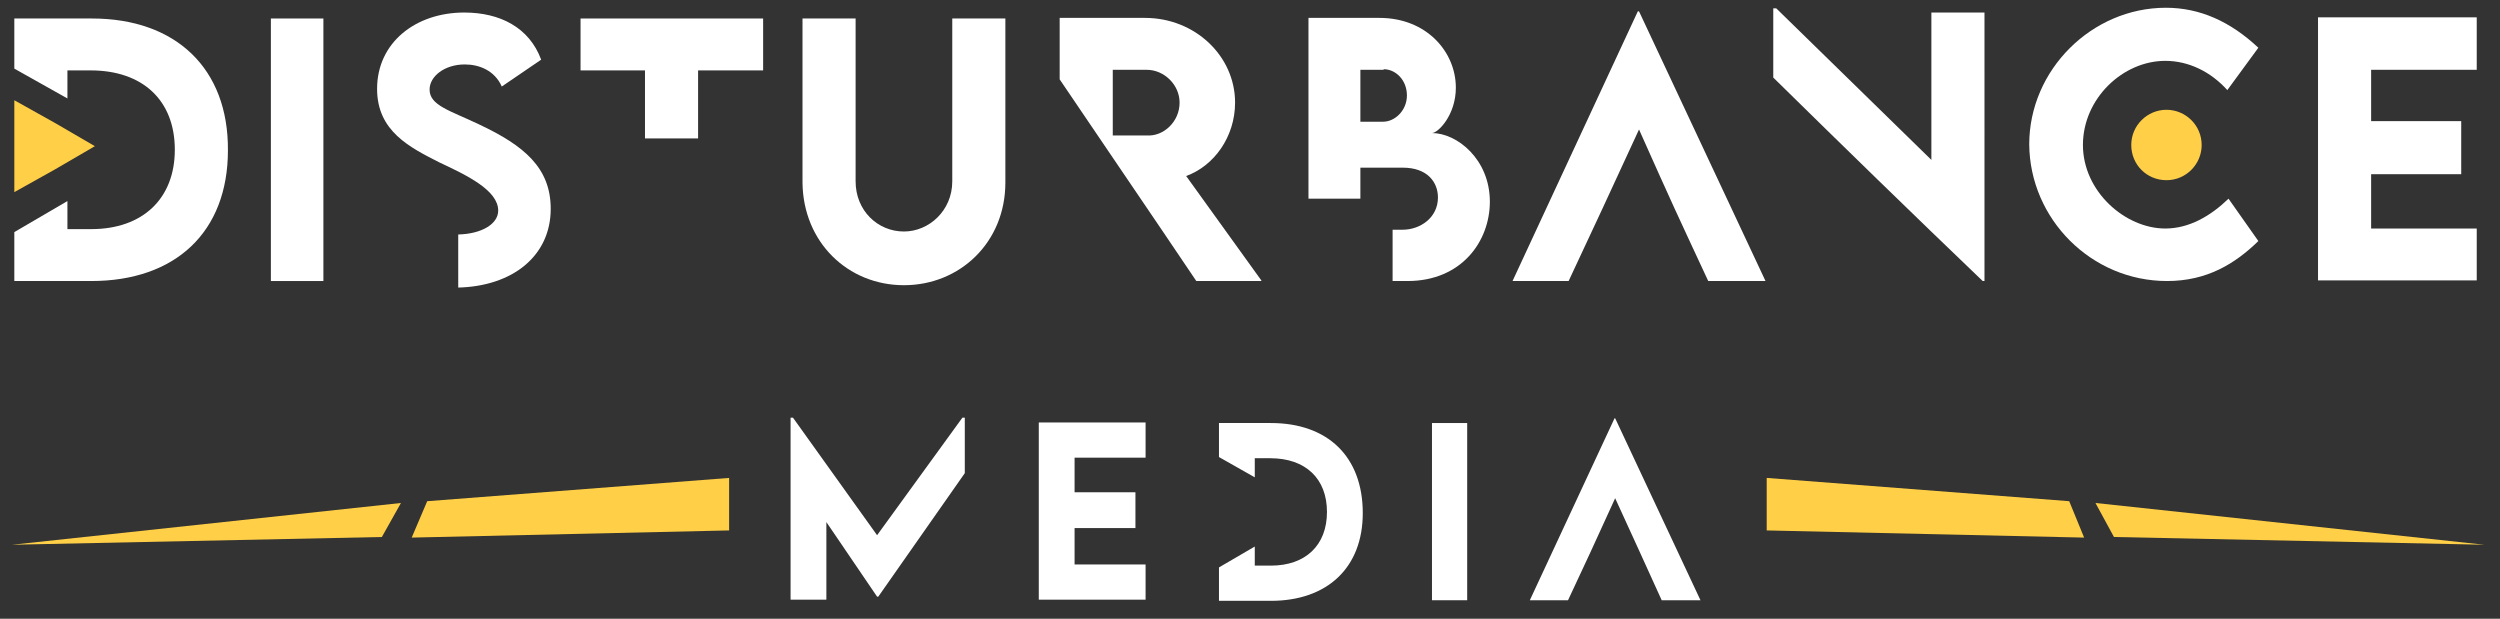
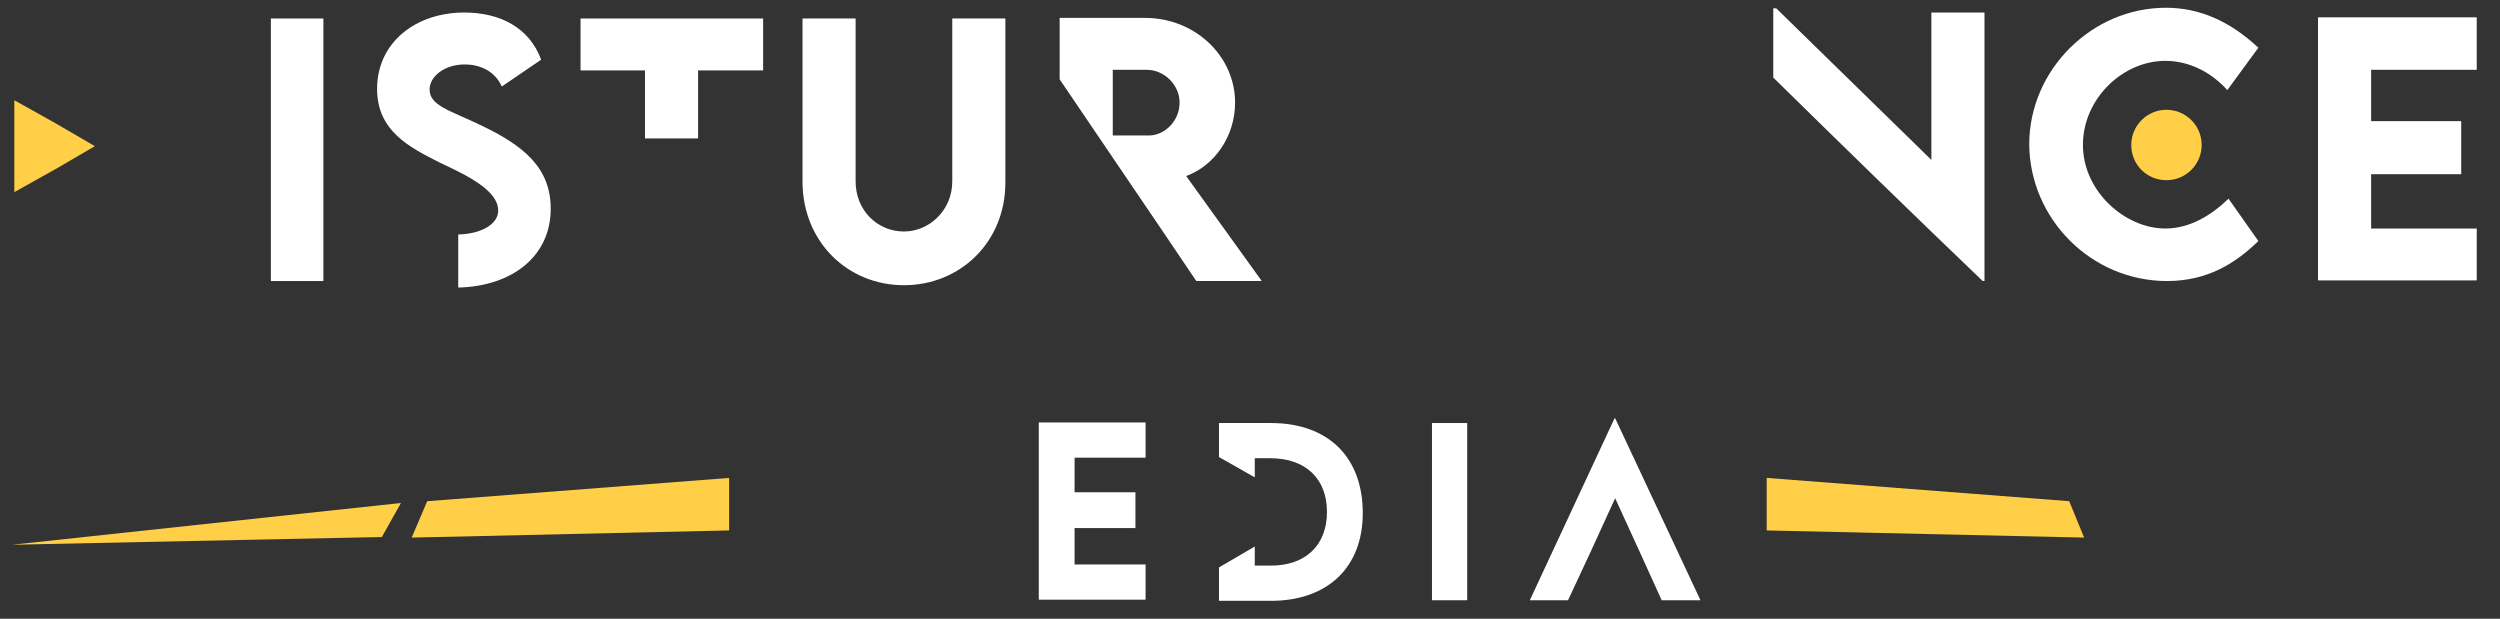
<svg xmlns="http://www.w3.org/2000/svg" version="1.1" id="Layer_1" x="0px" y="0px" width="419px" height="103.7px" viewBox="0 0 419 103.7" style="enable-background:new 0 0 419 103.7;" xml:space="preserve">
  <rect x="0" y="0" width="419" height="103.7" fill="#333333" stroke="none" />
  <style type="text/css"> .st0{fill:#FFFFFF;} .st1{fill:#FFCF47;} </style>
-   <polygon class="st0" points="161.3,70 147,89.7 132.9,70 132.5,70 132.5,100.5 138.5,100.5 138.5,87.5 147,100 147.2,100 161.7,79.3 161.7,70 " />
  <path class="st0" d="M213,70.9h-8.7v5.7l6,3.4v-3.2h2.6c5.9,0,9.5,3.4,9.5,9c0,5.6-3.6,9-9.4,9l0,0h-2.7v-3.2l-6,3.5v5.6h8.7 c9.5,0,15.4-5.6,15.4-14.7C228.4,76.5,222.5,70.9,213,70.9z" />
  <polygon class="st0" points="240,100.6 245.9,100.6 245.9,70.9 240,70.9 " />
  <path class="st0" d="M278.5,100.6h6.5l-14.3-30.5h-0.1l-14.2,30.5h6.4c3.5-7.5,4-8.5,7.9-17.1C274.7,92.2,274.9,92.7,278.5,100.6z" />
  <path class="st0" d="M192,76.7v-5.9h-17.9v29.7h4.9h1.2H192v-5.9h-11.9c0-2.1,0-4.1,0-6.1h10.2v-6h-10.2v-5.8H192z" />
  <path class="st0" d="M415.1,11.7V2.9h-26.6V47h7.2h1.7h17.7v-8.7h-17.7c0-3,0-6.1,0-9.1h15.1v-8.9h-15.1v-8.6H415.1z" />
-   <path class="st0" d="M15.4,3.1H2.4v8.4l8.9,5v-4.7h3.9c8.7,0,14.1,5,14.1,13.3c0,8.2-5.4,13.3-14,13.3l0,0h-4v-4.7l-8.9,5.2v8.2 h12.9c14.1,0,22.9-8.2,22.9-21.9C38.3,11.5,29.5,3.1,15.4,3.1z" />
  <polygon class="st0" points="45.4,47.1 54.2,47.1 54.2,3.1 45.4,3.1 " />
  <path class="st0" d="M76.7,48.2C85.9,48,92.3,42.9,92.3,35c0-6.9-4.5-10.6-11.9-14.1c-5-2.4-8.4-3.2-8.4-5.9c0-2.2,2.5-4.2,5.9-4.2 c2.4,0,5,1,6.2,3.7l6.6-4.5c-2-5.4-6.9-7.9-12.9-7.9c-8.1,0-14.6,5-14.6,12.8c0,7.1,5.5,9.8,10.4,12.3c4.7,2.2,9.9,4.7,9.9,8.1 c0,2.2-2.7,3.9-6.7,4V48.2z" />
  <polygon class="st0" points="127.9,3.1 97.3,3.1 97.3,11.8 108.1,11.8 108.1,23.2 117,23.2 117,11.8 127.9,11.8 " />
-   <path class="st0" d="M286.3,47.1h9.6L274.7,1.9h-0.2l-21,45.2h9.4c5.2-11.1,5.9-12.6,11.8-25.4C280.5,34.7,280.9,35.5,286.3,47.1z" />
  <path class="st0" d="M151.5,47.8c9.4,0,17-7.2,17-17.2l0-27.5h-8.9l0,27.3c0,4.9-3.9,8.4-8.1,8.4c-4.4,0-8.1-3.5-8.1-8.4V3.1h-8.9 v27.5C134.6,40.6,142.1,47.8,151.5,47.8z" />
  <path class="st0" d="M211.4,47l-12.6-17.5c4.7-1.7,8.2-6.6,8.2-12.3C207,9.4,200.3,3,191.9,3h-14.3v10.3 c7.7,11.4,15.3,22.5,22.9,33.8H211.4z M186.5,11.7h5.7c2.9,0,5.5,2.5,5.5,5.5c0,3.2-2.7,5.7-5.5,5.5h-5.7V11.7z" />
-   <path class="st0" d="M240,22.3c1,0,4-3,4-7.6C244,8.7,239.1,3,231.2,3h-11.9v30.3h8.7v-5.2h7.1c4.2,0,5.9,2.5,5.9,5 c0,3.4-3,5.4-5.9,5.4h-1.7v8.6h2.5c9.1,0,13.8-6.7,13.8-13.3C249.7,26.7,244.2,22.3,240,22.3z M231.9,11.6c2,0,3.9,1.8,3.9,4.4 c0,2.5-2,4.4-4,4.4H228v-8.7H231.9z" />
  <path class="st0" d="M323.7,2.1v24.7L297.7,1.4h-0.5V13c11.6,11.4,23.4,22.9,35.1,34.1h0.3V2.1H323.7z" />
  <path class="st0" d="M363.2,47.1c6.7,0,11.4-2.9,15.3-6.7l-5-7.1c-3,2.9-6.6,5-10.6,5c-6.7,0-13.8-6.2-13.8-14s6.7-14.1,13.8-14.1 c3.9,0,7.6,1.8,10.4,4.9l5.2-7.1c-4.7-4.4-9.8-6.7-15.5-6.7c-12.4,0-22.9,10.4-22.9,22.9C340.2,36.7,350.5,47.1,363.2,47.1z" />
  <path class="st1" d="M363.1,18.4c3.2,0,5.9,2.6,5.9,5.9c0,3.2-2.6,5.9-5.9,5.9c-3.3,0-5.9-2.6-5.9-5.9 C357.2,21,359.9,18.4,363.1,18.4z" />
  <polygon class="st1" points="15.9,24.5 9.2,28.4 2.4,32.2 2.4,24.5 2.4,16.8 9.2,20.6 " />
  <polygon class="st1" points="2,91.3 64,90 67.2,84.3 " />
  <polygon class="st1" points="69,90.1 71.6,84 122.2,80.1 122.2,88.9 " />
-   <polygon class="st1" points="416.4,91.3 354.3,90 351.2,84.3 " />
  <polygon class="st1" points="349.3,90.1 346.8,84 296.1,80.1 296.1,88.9 " />
</svg>